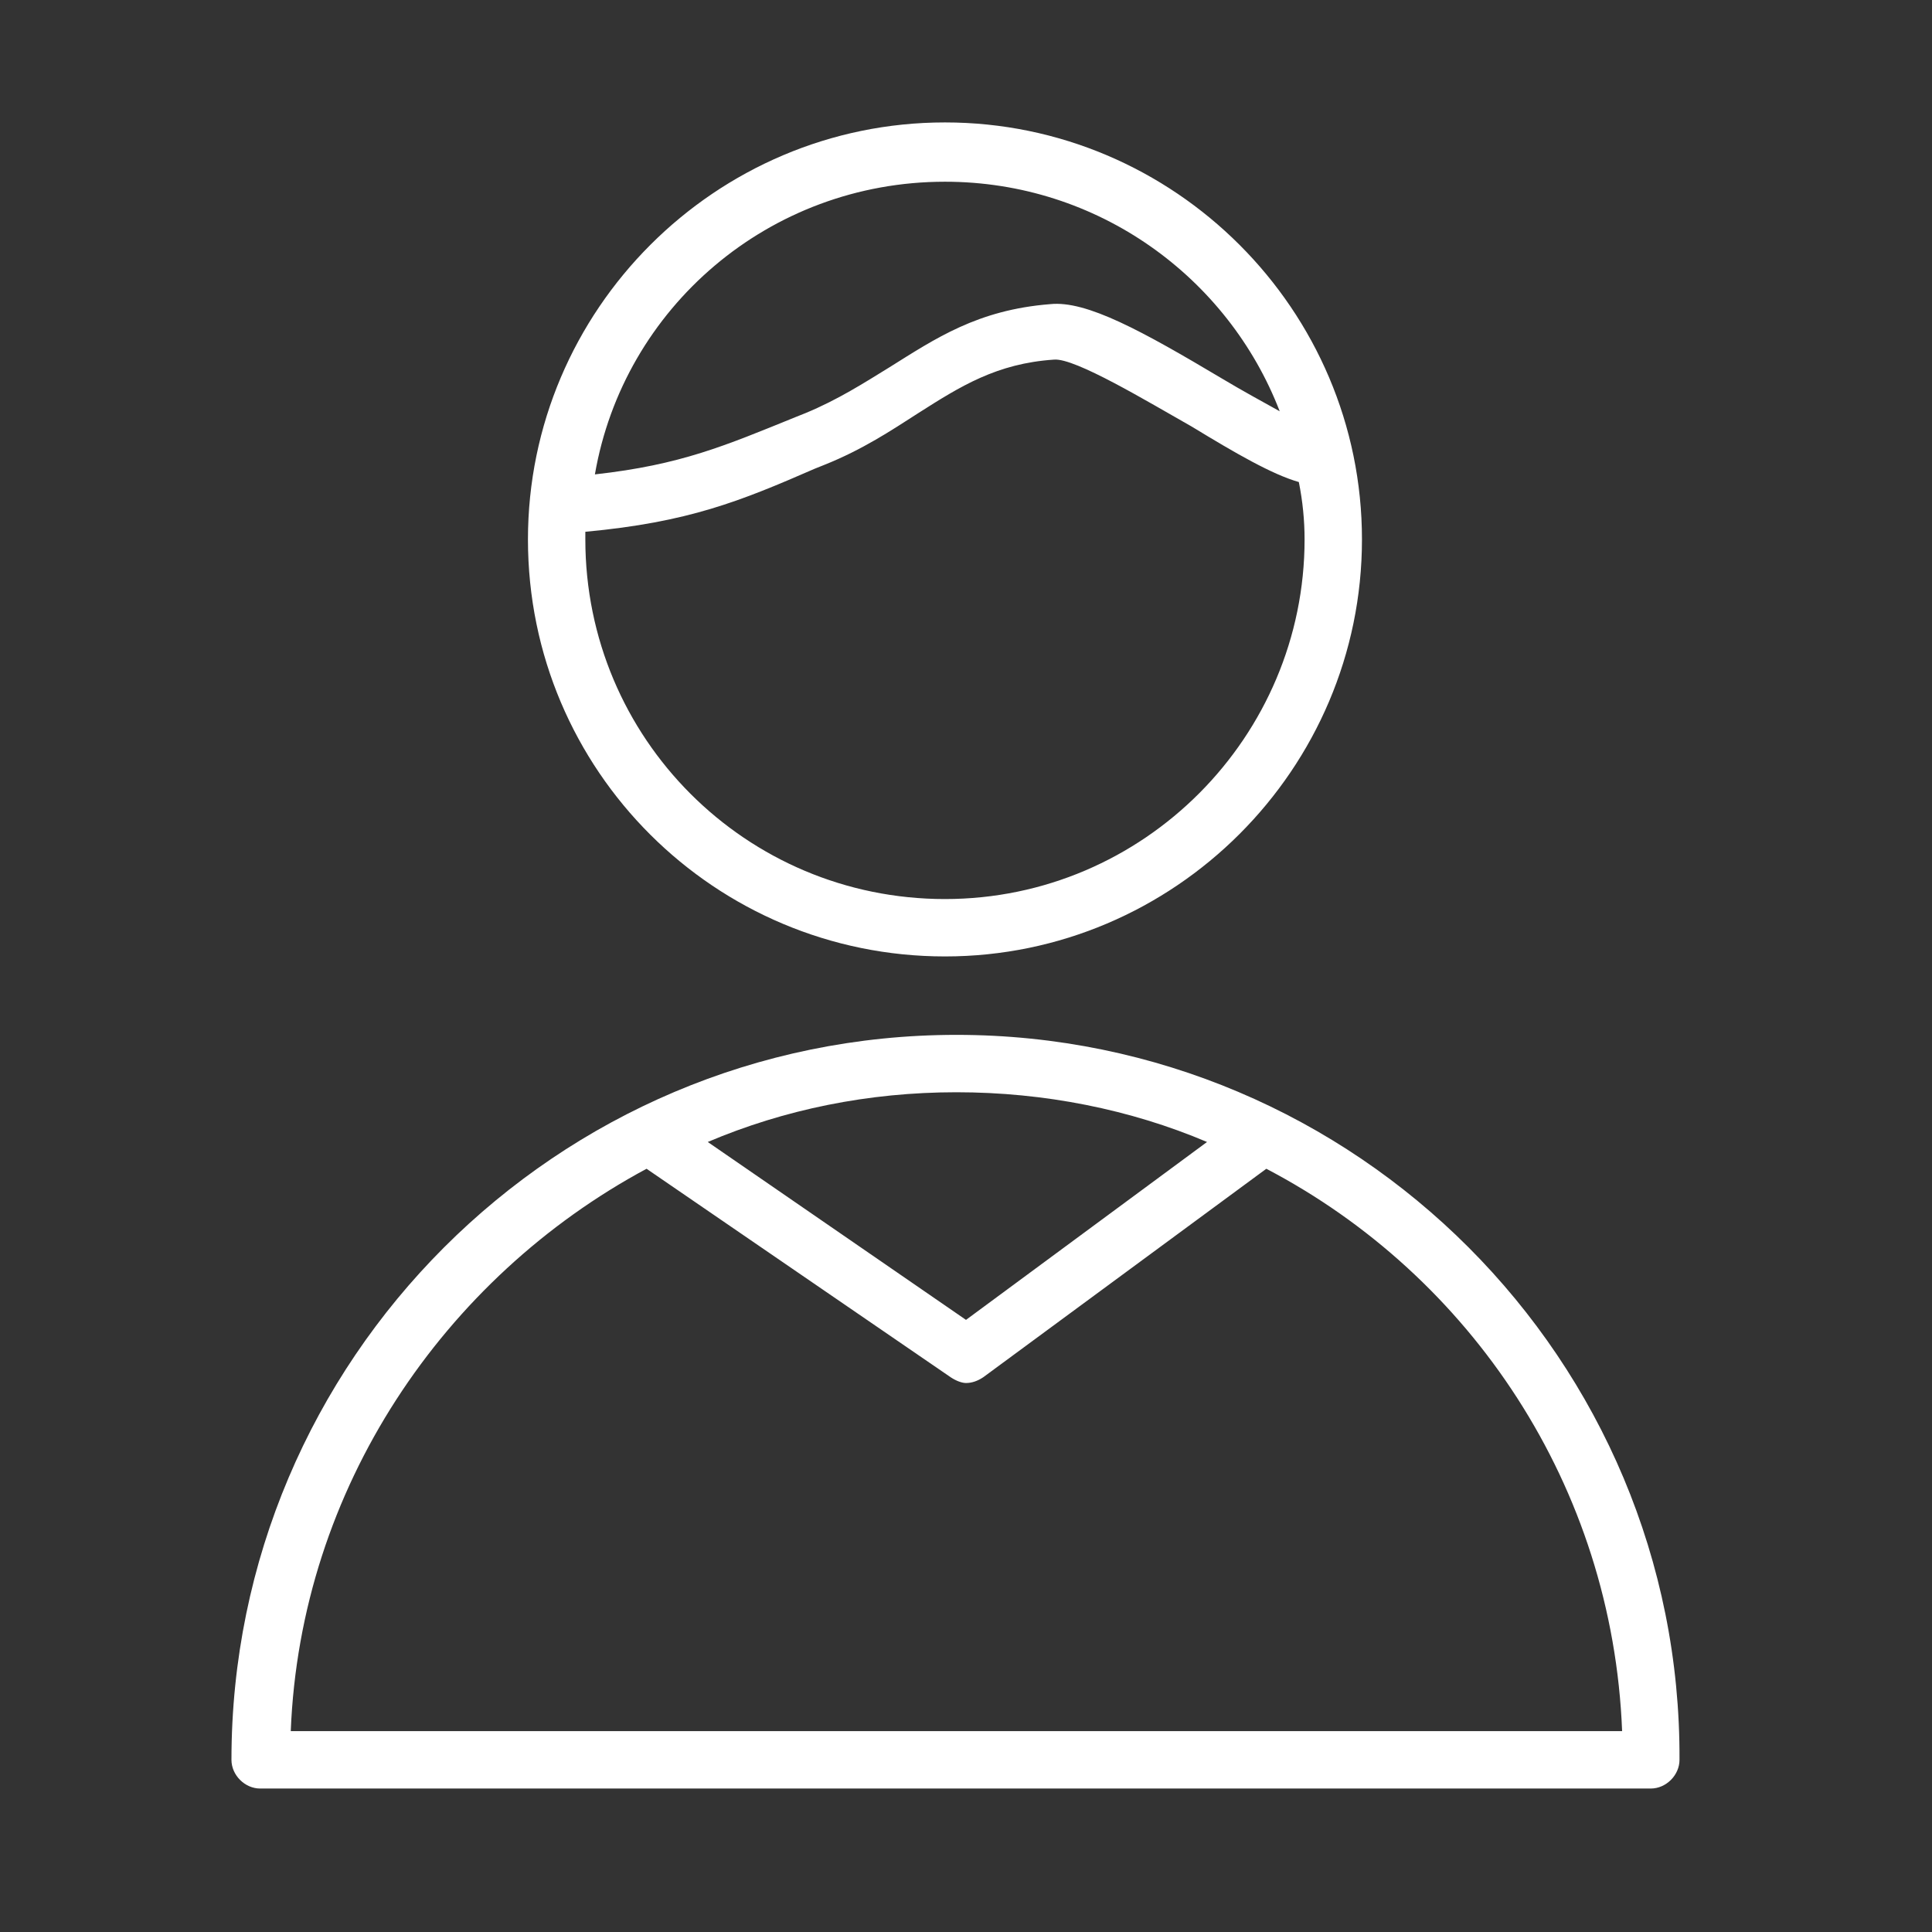
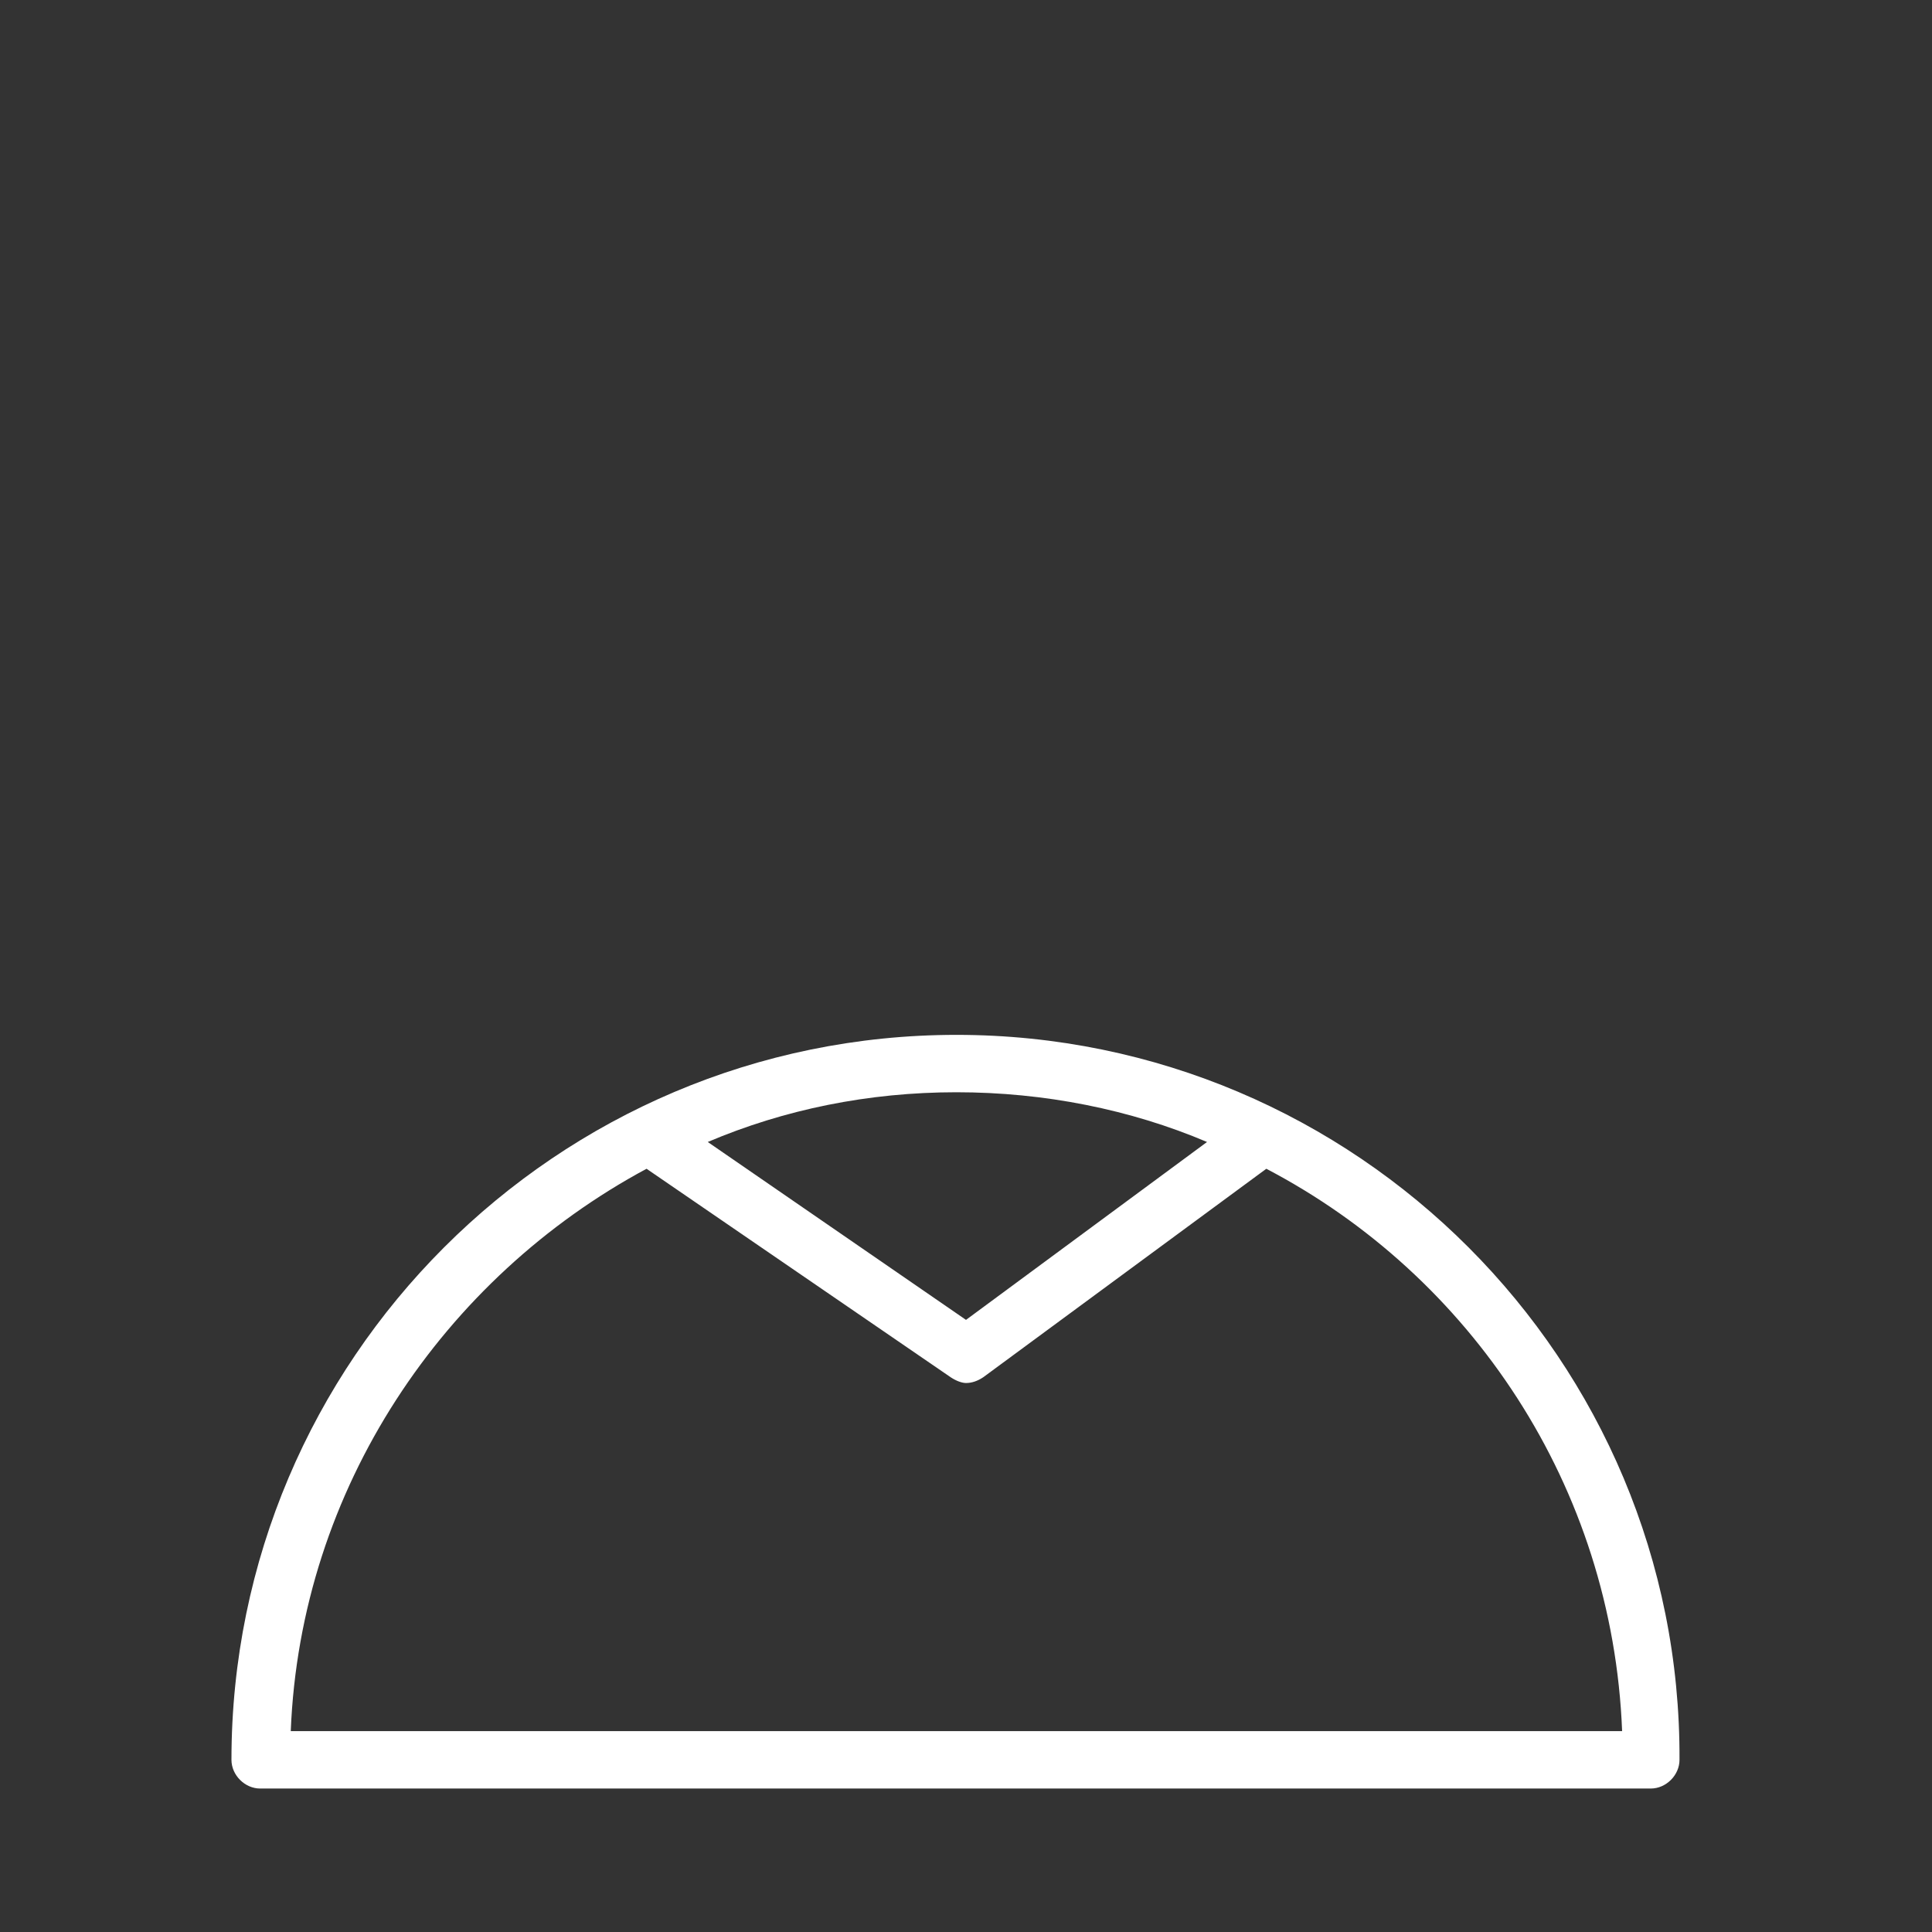
<svg xmlns="http://www.w3.org/2000/svg" width="101" height="101" viewBox="0 0 101 101" fill="none">
  <rect x="0" y="0" width="101" height="101" fill="#333333" stroke="none" />
  <path d="M50 54.1C29.1 54.1 12.1 71.1 12.1 92C12.1 92.8 12.8 93.5 13.6 93.5H86.3C87.1 93.5 87.8 92.8 87.8 92C87.9 71.1 70.9 54.1 50 54.1ZM50 57.1C54.6 57.1 59.1 58 63.1 59.7L50.5 69L37 59.7C41 58 45.4 57.1 50 57.1ZM15.2 90.5C15.7 77.8 23.2 66.8 33.8 61.1L49.7 72C50 72.2 50.3 72.3 50.5 72.3C50.8 72.3 51.1 72.2 51.4 72L66.2 61.1C76.9 66.7 84.3 77.7 84.8 90.5H15.2Z" fill="white" />
-   <path d="M49.4 50C61.4 50 71.2 40.2 71.2 28.2C71.2 16.2 61.4 6.4 49.4 6.4C37.4 6.4 27.6 16.2 27.6 28.2C27.6 40.3 37.4 50 49.4 50ZM49.4 9.5C57.4 9.5 64.2 14.5 66.9 21.5C66 21 64.9 20.4 63.9 19.8C59.7 17.3 56.8 15.7 54.9 15.9C51.1 16.2 48.9 17.7 46.5 19.2C45.2 20 43.8 20.9 42.1 21.6L41.6 21.8C37.9 23.3 35.6 24.3 31.1 24.8C32.6 16.1 40.2 9.5 49.4 9.5ZM30.6 27.8C36 27.3 38.7 26.2 42.6 24.5L43.1 24.3C45.1 23.5 46.6 22.5 48 21.6C50.2 20.2 52.1 19 55.1 18.8C56.2 18.7 60 21 62.3 22.3C64.6 23.7 66.5 24.8 67.9 25.2C68.1 26.2 68.2 27.2 68.2 28.2C68.2 38.5 59.8 47 49.4 47C39 47 30.6 38.6 30.6 28.2C30.6 28.1 30.6 28 30.6 27.8Z" fill="white" />
</svg>